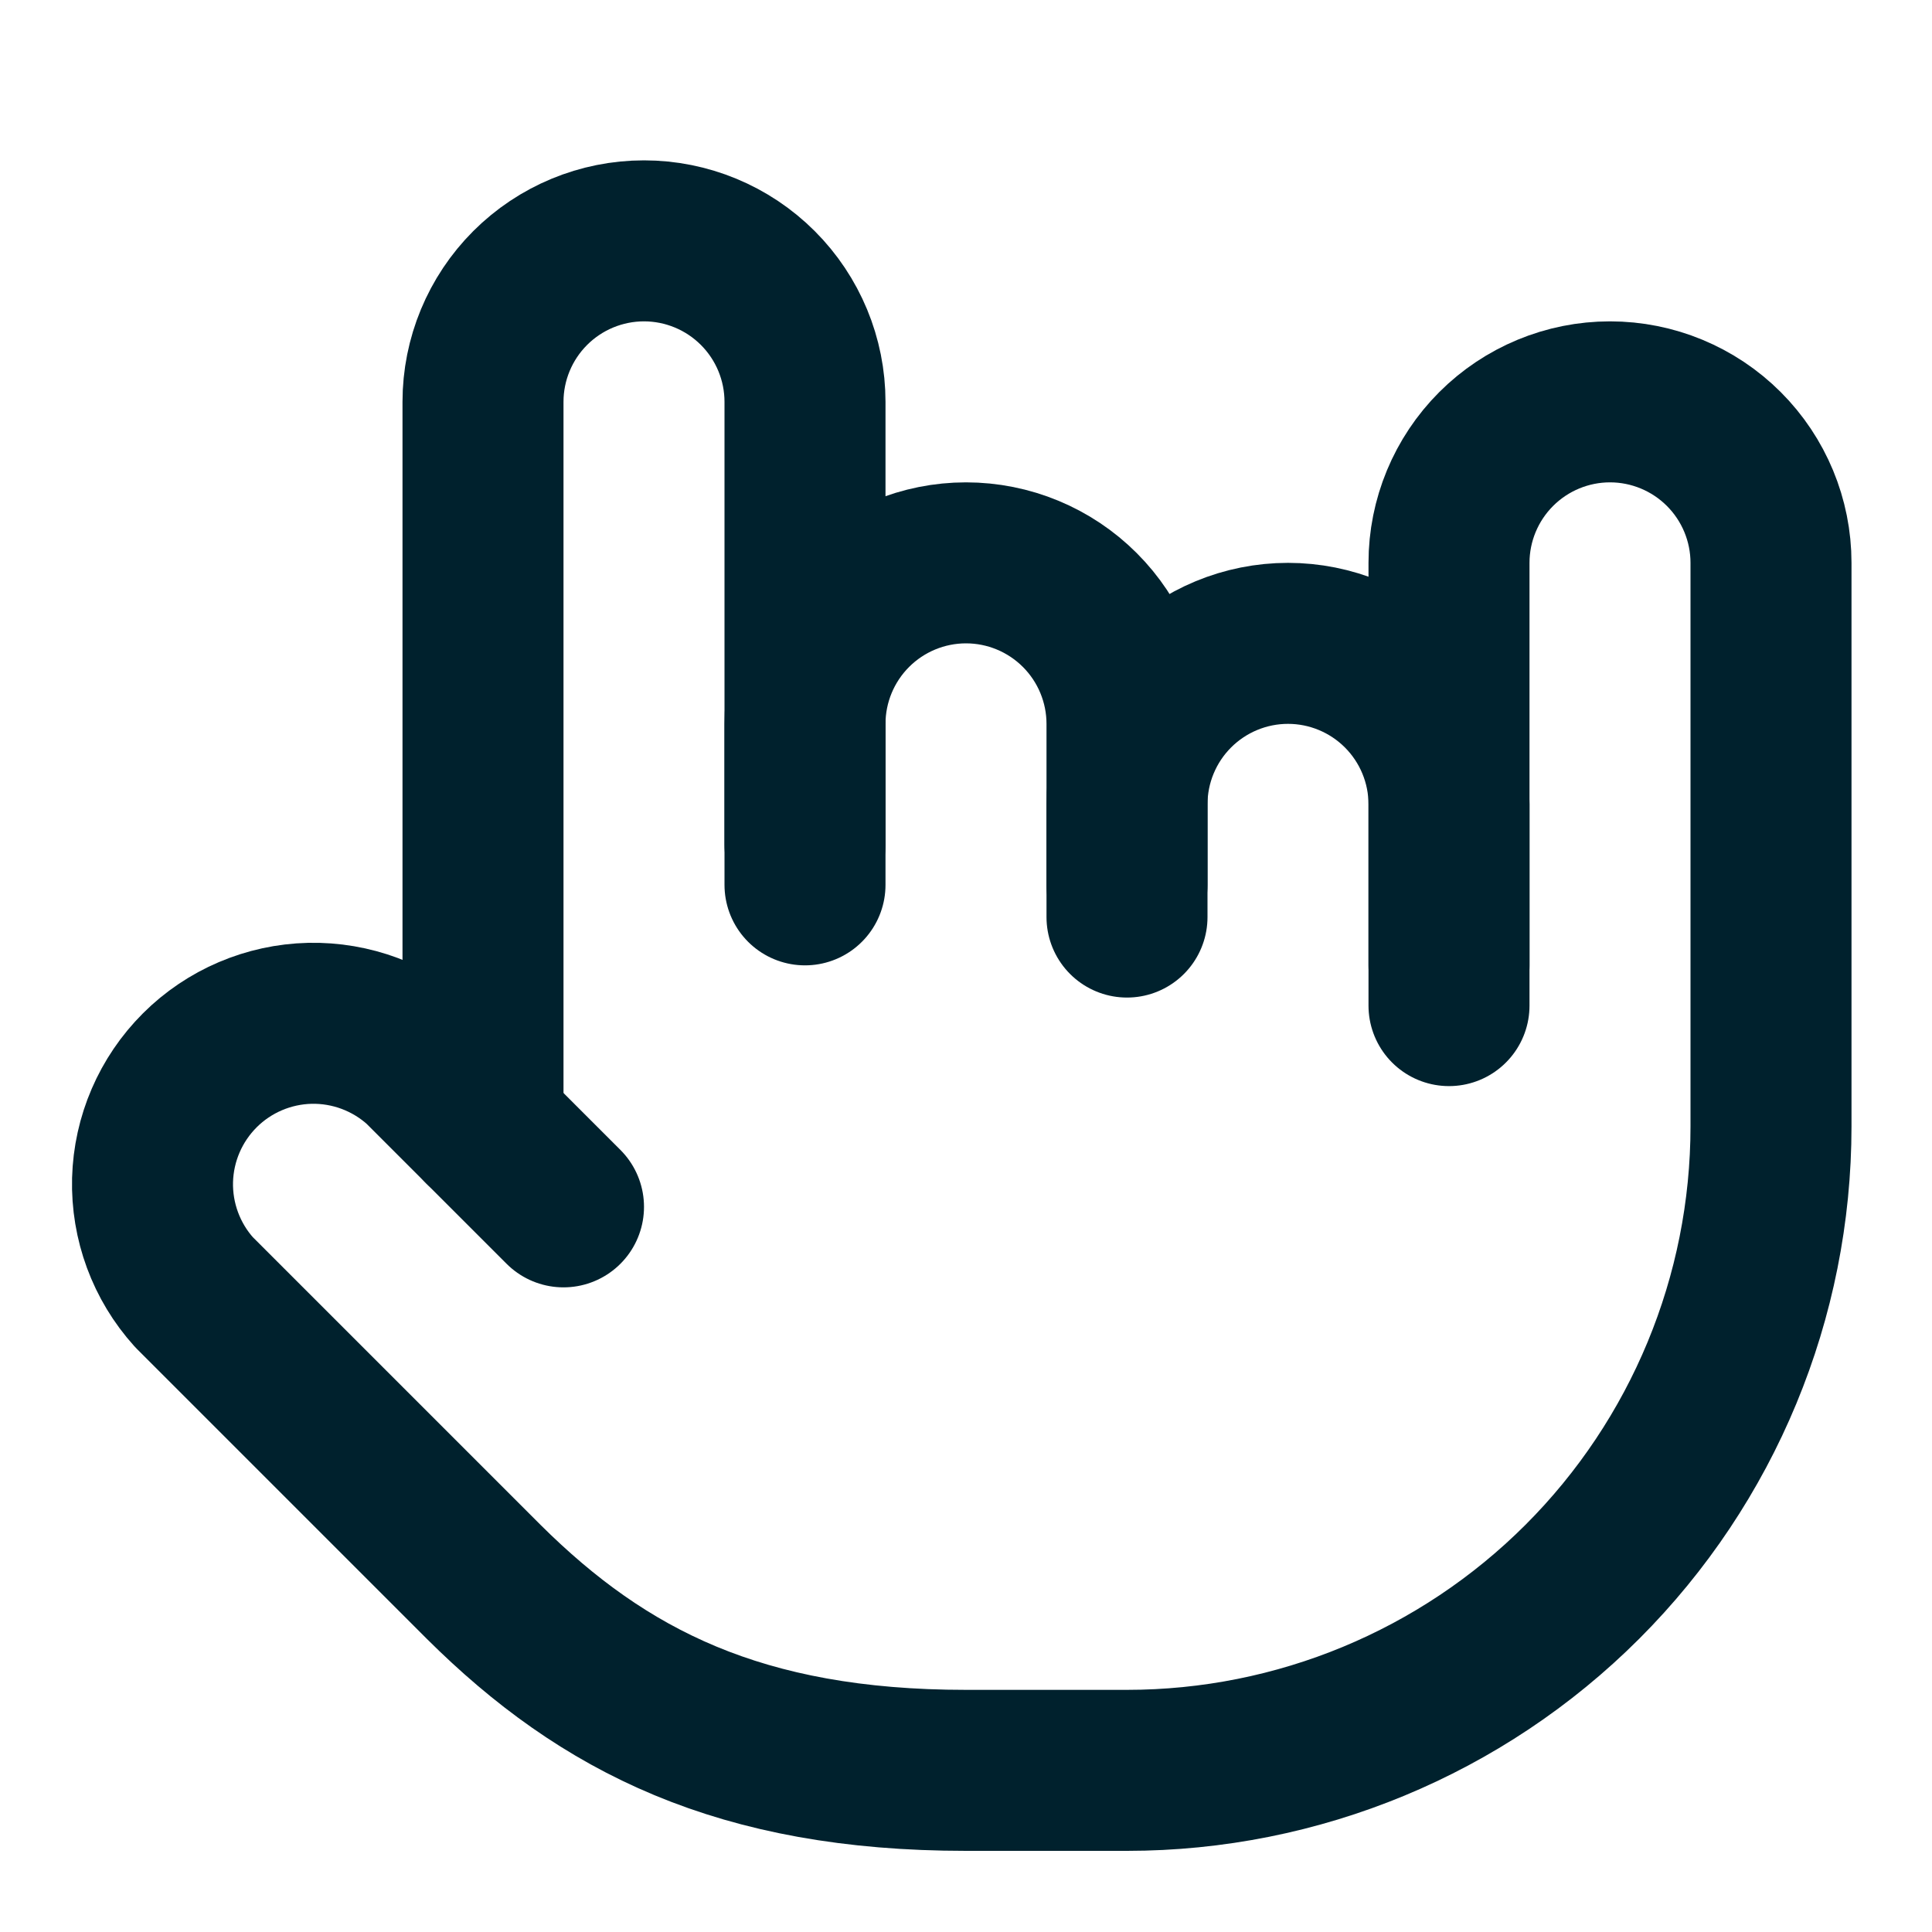
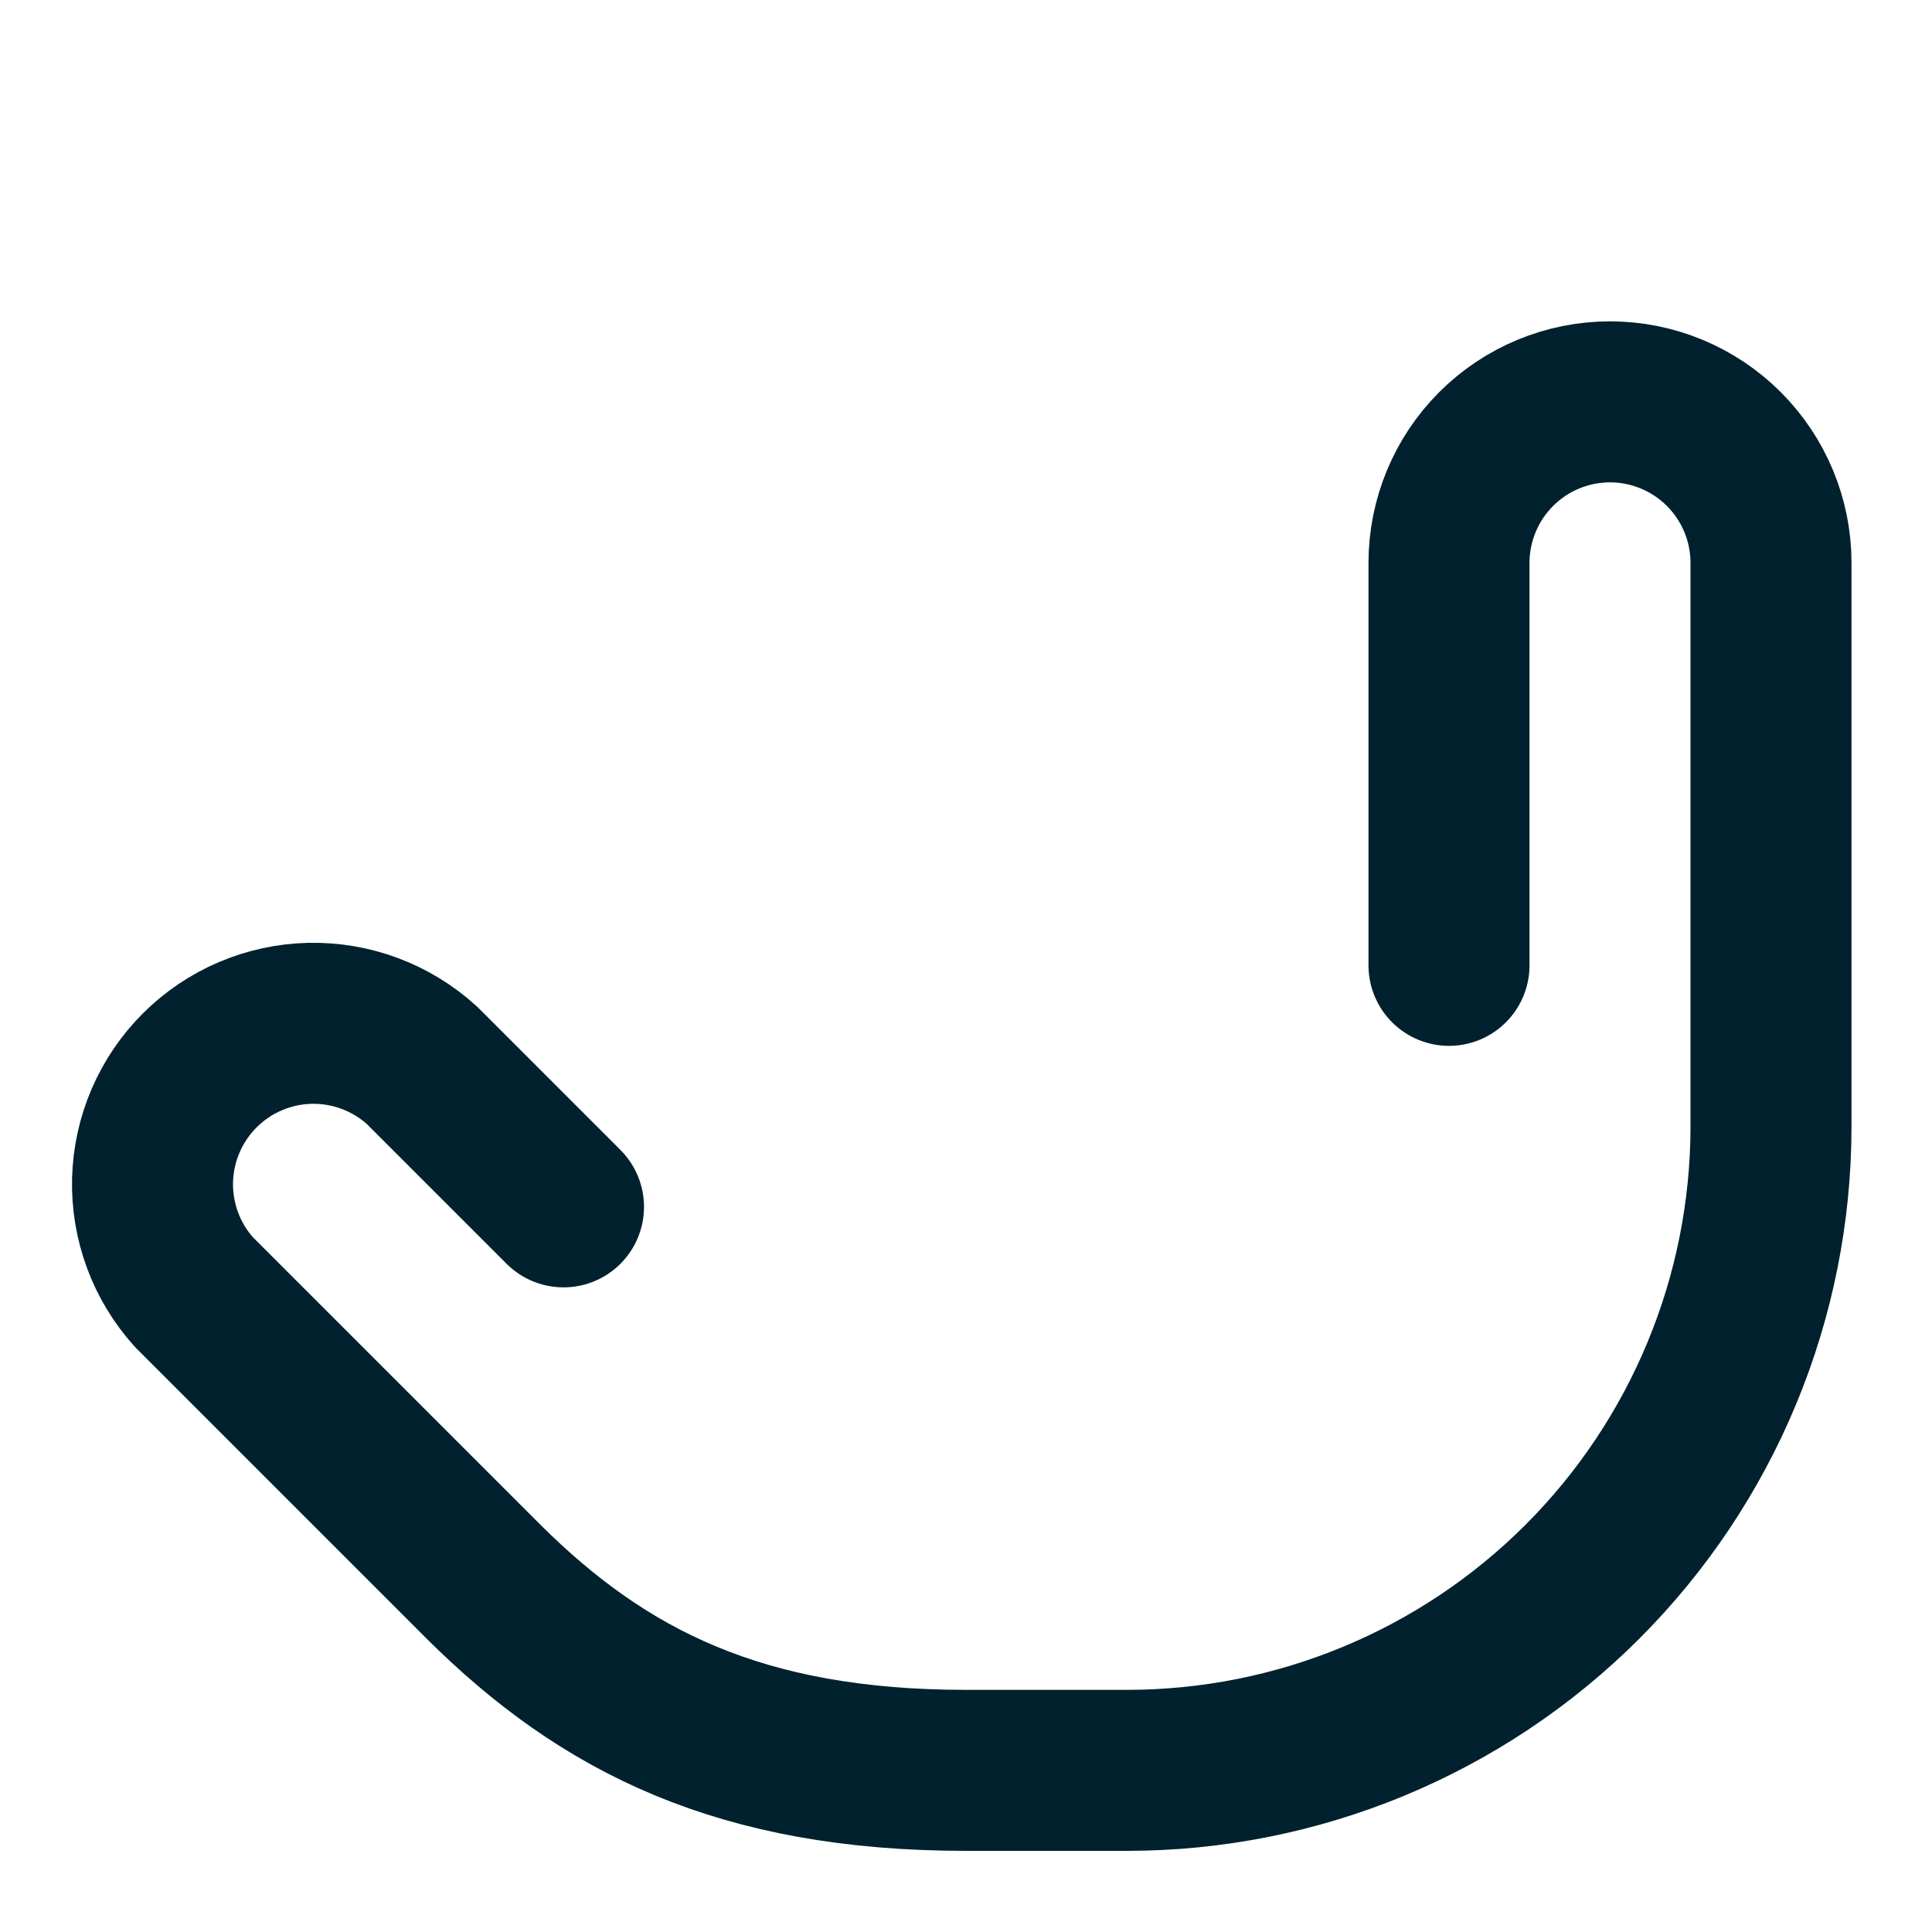
<svg xmlns="http://www.w3.org/2000/svg" width="24" height="24" viewBox="0 0 24 24" fill="none">
-   <path d="M18 12.492V9.992C18 9.462 17.789 8.953 17.414 8.578C17.039 8.203 16.53 7.992 16 7.992C15.47 7.992 14.961 8.203 14.586 8.578C14.211 8.953 14 9.462 14 9.992V11.392" stroke="#00212D" stroke-width="2" stroke-linecap="round" stroke-linejoin="round" />
-   <path d="M14 10.992V8.992C14 8.462 13.789 7.953 13.414 7.578C13.039 7.203 12.53 6.992 12 6.992C11.47 6.992 10.961 7.203 10.586 7.578C10.211 7.953 10 8.462 10 8.992V10.992" stroke="#00212D" stroke-width="2" stroke-linecap="round" stroke-linejoin="round" />
-   <path d="M10 10.492V4.992C10 4.462 9.789 3.953 9.414 3.578C9.039 3.203 8.53 2.992 8 2.992C7.47 2.992 6.961 3.203 6.586 3.578C6.211 3.953 6 4.462 6 4.992V13.992" stroke="#00212D" stroke-width="2" stroke-linecap="round" stroke-linejoin="round" />
  <path d="M7 14.992L5.24 13.232C4.86 12.887 4.362 12.701 3.849 12.712C3.336 12.724 2.846 12.933 2.483 13.295C2.119 13.658 1.909 14.146 1.895 14.659C1.882 15.172 2.066 15.671 2.41 16.052L6.01 19.652C7.5 21.132 9.2 21.992 12 21.992H14C16.122 21.992 18.157 21.149 19.657 19.649C21.157 18.149 22 16.114 22 13.992V6.992C22 6.462 21.789 5.953 21.414 5.578C21.039 5.203 20.53 4.992 20 4.992C19.47 4.992 18.961 5.203 18.586 5.578C18.211 5.953 18 6.462 18 6.992V11.992" stroke="#00212D" stroke-width="2" stroke-linecap="round" stroke-linejoin="round" />
</svg>